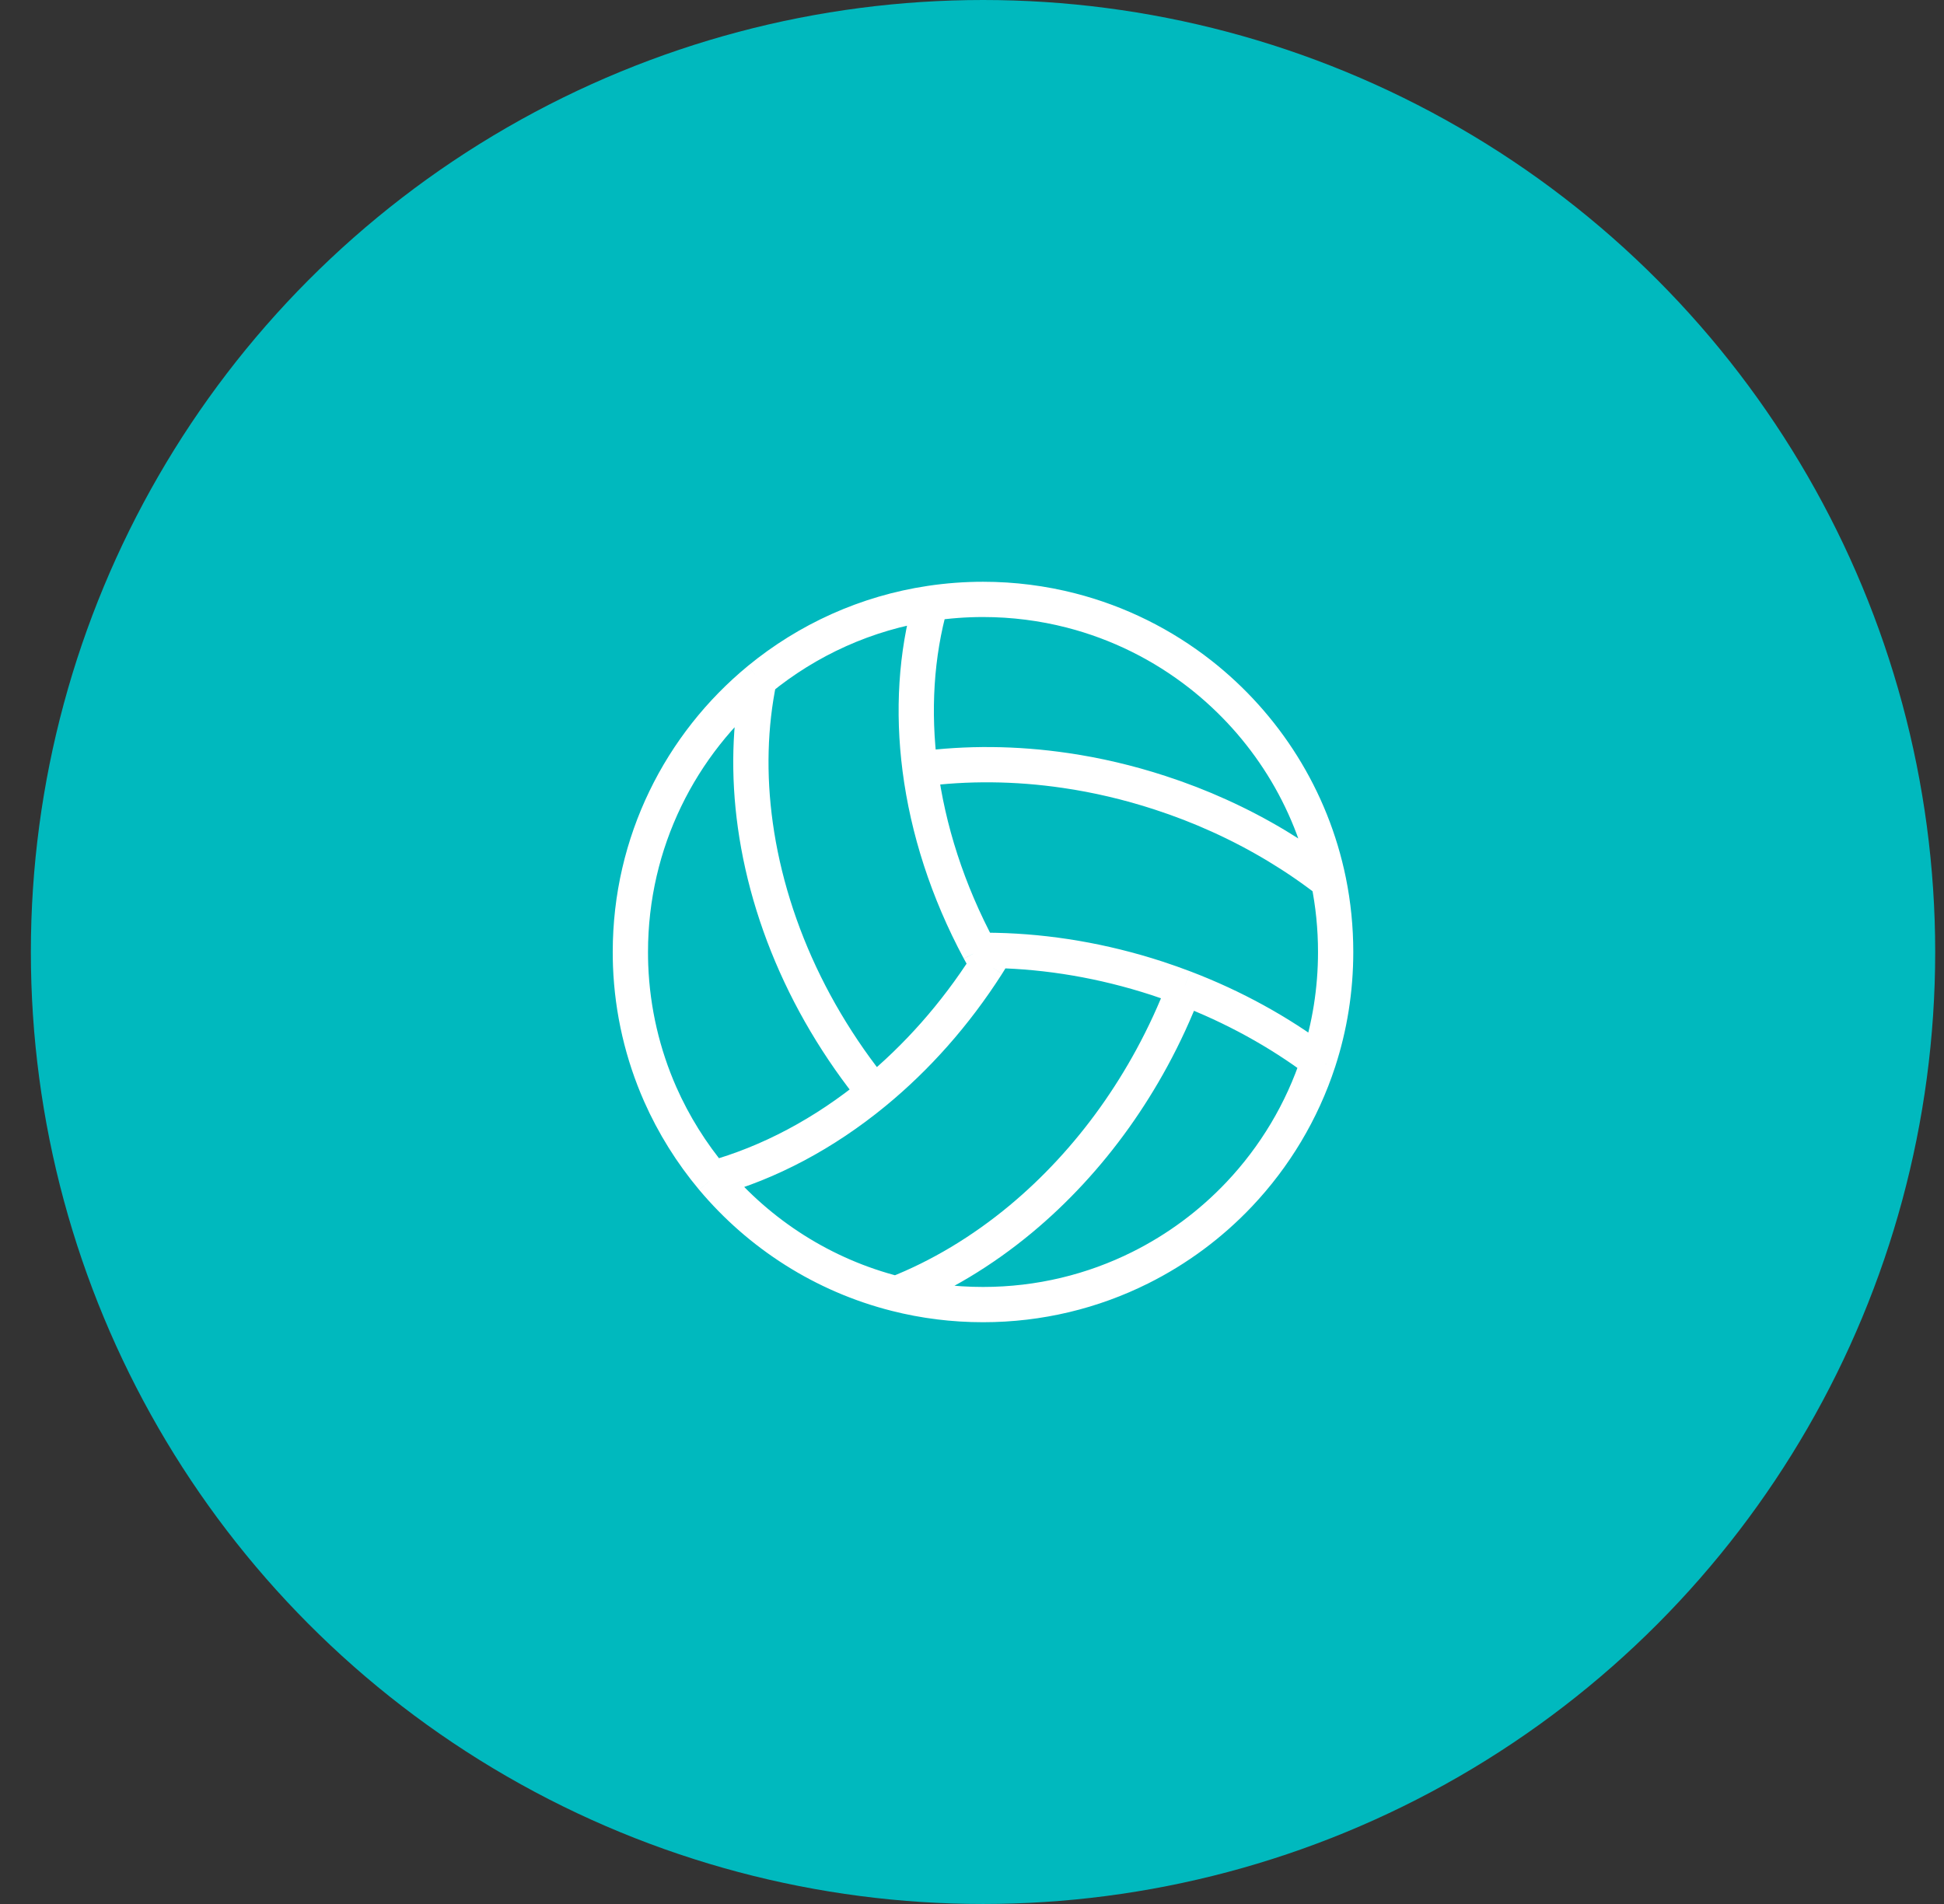
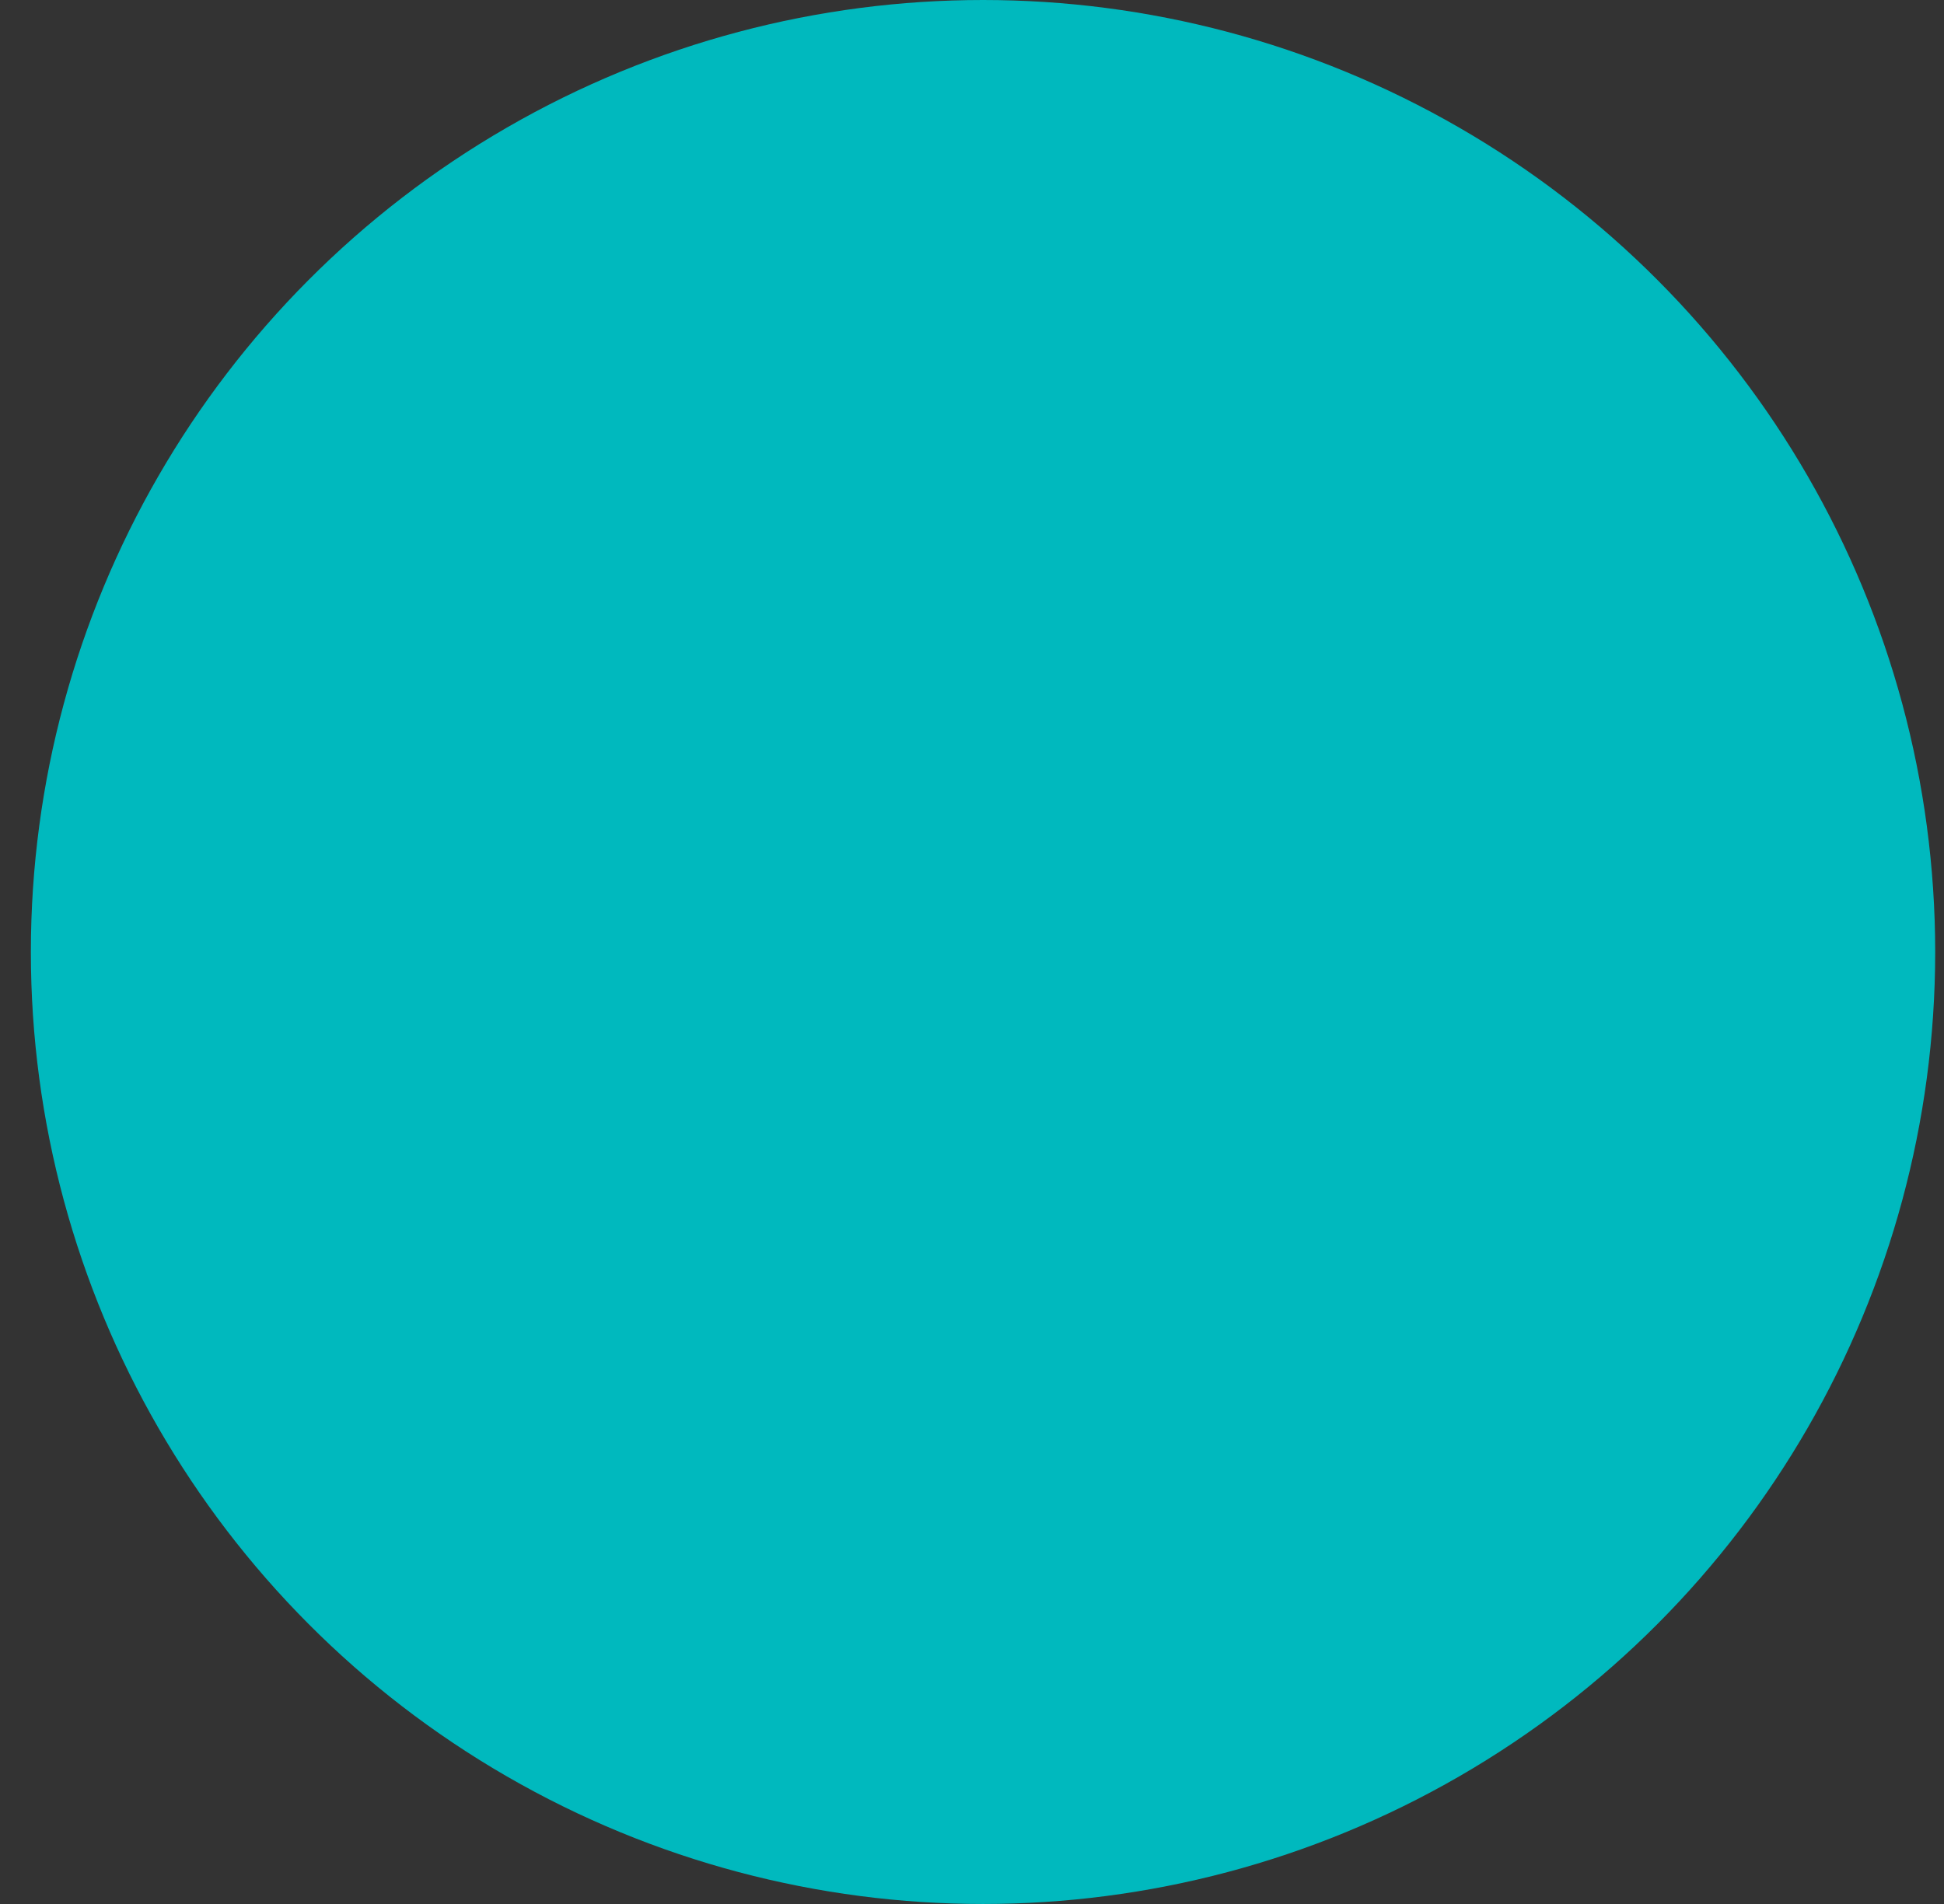
<svg xmlns="http://www.w3.org/2000/svg" width="49" height="48" viewBox="0 0 49 48" fill="none">
  <rect x="0" y="0" width="49" height="48" fill="#333333" stroke="none" />
  <circle cx="24.778" cy="24" r="24" fill="#00B9BE" />
-   <path d="M19.135 17.131C18.895 18.287 18.861 19.534 19.039 20.807C19.225 22.138 19.641 23.498 20.291 24.816C20.609 25.461 20.984 26.095 21.414 26.711C21.615 26.997 21.823 27.274 22.039 27.54M19.135 17.131C17.153 18.762 15.889 21.233 15.889 24C15.889 24.115 15.891 24.229 15.895 24.343C15.939 25.493 16.201 26.587 16.641 27.586C16.982 28.357 17.429 29.071 17.963 29.709M19.135 17.131C20.349 16.134 21.831 15.451 23.456 15.209M23.456 15.209C23.887 15.145 24.329 15.111 24.778 15.111C25.543 15.111 26.285 15.208 26.994 15.39C28.199 15.699 29.305 16.255 30.256 17C31.886 18.278 33.059 20.112 33.488 22.218M23.456 15.209C23.092 16.499 23.002 17.924 23.191 19.388M23.191 19.388C23.387 20.906 23.884 22.465 24.686 23.958M23.191 19.388C24.361 19.232 25.599 19.239 26.861 19.425C27.648 19.54 28.444 19.726 29.238 19.985C29.754 20.153 30.252 20.346 30.73 20.563C31.742 21.021 32.667 21.581 33.488 22.218M24.686 23.958C24.823 23.957 24.961 23.958 25.099 23.961M24.686 23.958C24.75 24.076 24.815 24.194 24.883 24.311M25.099 23.961C26.422 23.99 27.796 24.218 29.165 24.664C29.396 24.74 29.623 24.82 29.847 24.905M25.099 23.961C25.028 24.079 24.956 24.196 24.883 24.311M24.883 24.311C24.073 25.58 23.103 26.666 22.039 27.54M29.847 24.905C29.62 25.5 29.349 26.091 29.033 26.672C28.747 27.198 28.434 27.697 28.099 28.168C27.397 29.153 26.595 30.013 25.73 30.733C24.747 31.55 23.682 32.186 22.588 32.617M29.847 24.905C31.101 25.383 32.238 26.015 33.231 26.757M22.039 27.54C20.776 28.578 19.38 29.317 17.963 29.709M22.588 32.617C23.289 32.795 24.022 32.889 24.778 32.889C26.201 32.889 27.545 32.555 28.738 31.96C29.677 31.492 30.523 30.862 31.237 30.107C32.13 29.162 32.818 28.022 33.231 26.757M22.588 32.617C20.752 32.153 19.144 31.116 17.963 29.709M33.231 26.757C33.514 25.889 33.666 24.963 33.666 24C33.666 23.39 33.605 22.793 33.488 22.218" stroke="white" stroke-width="0.889" />
</svg>